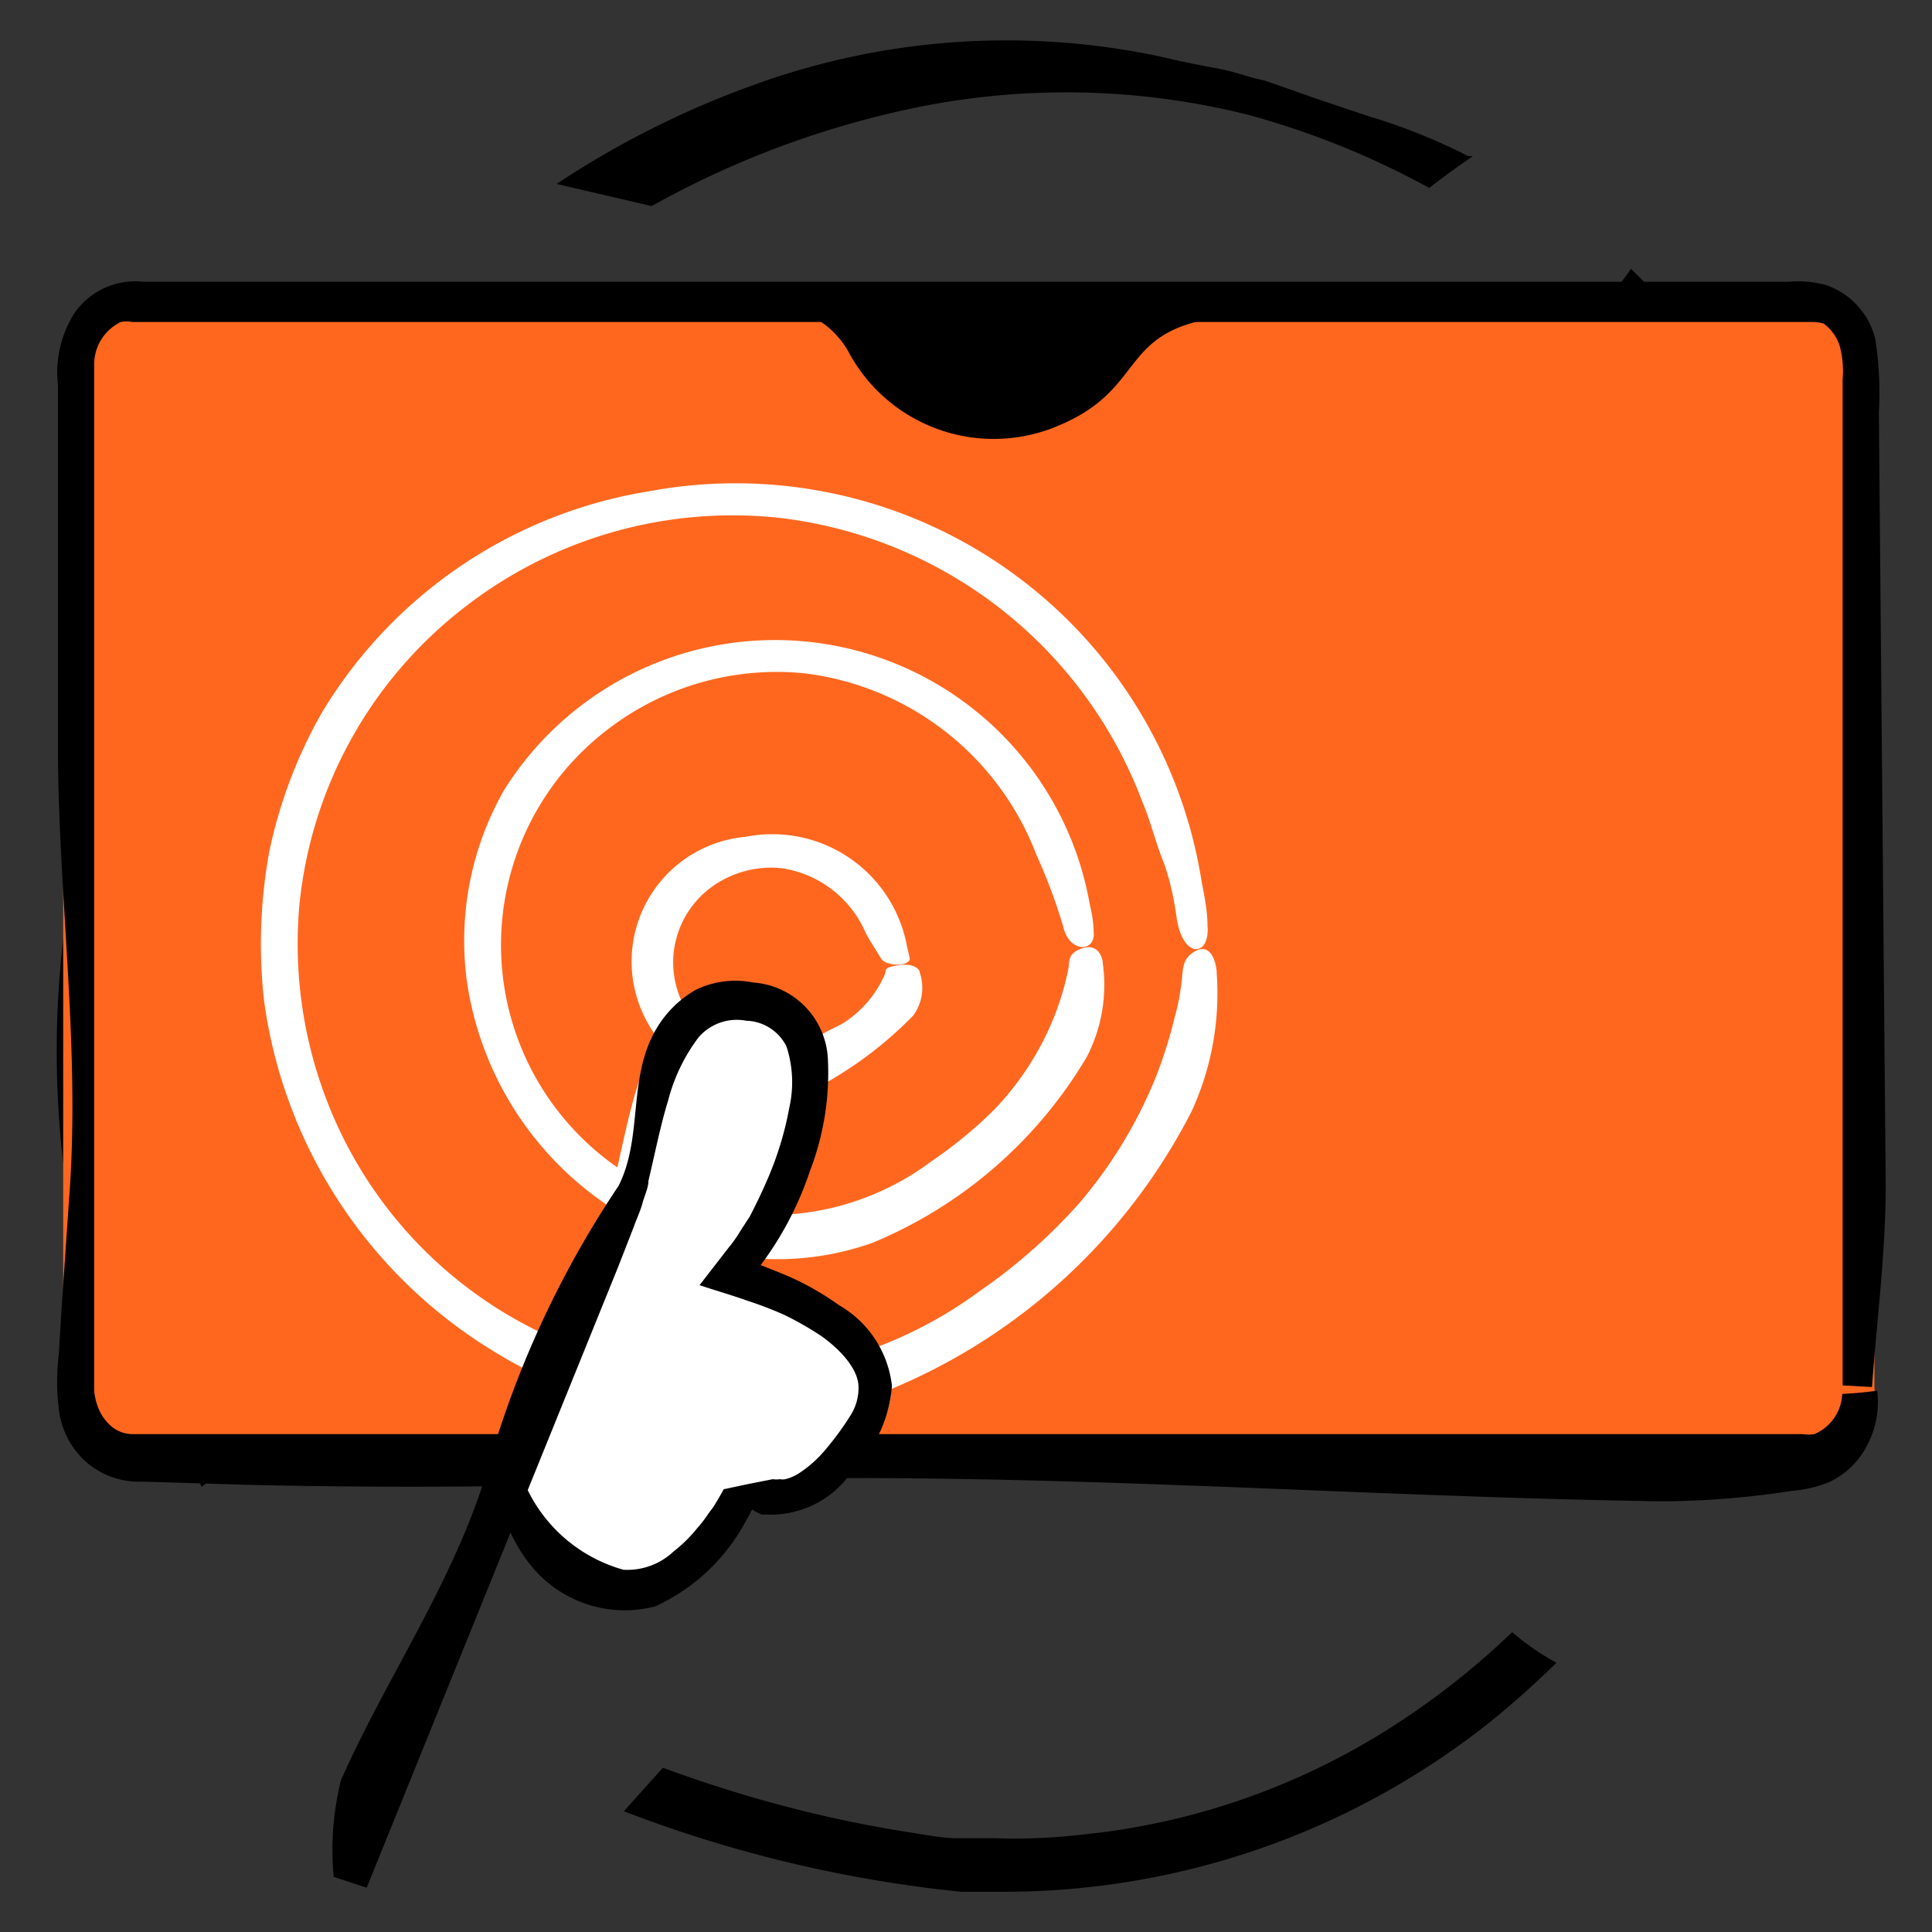
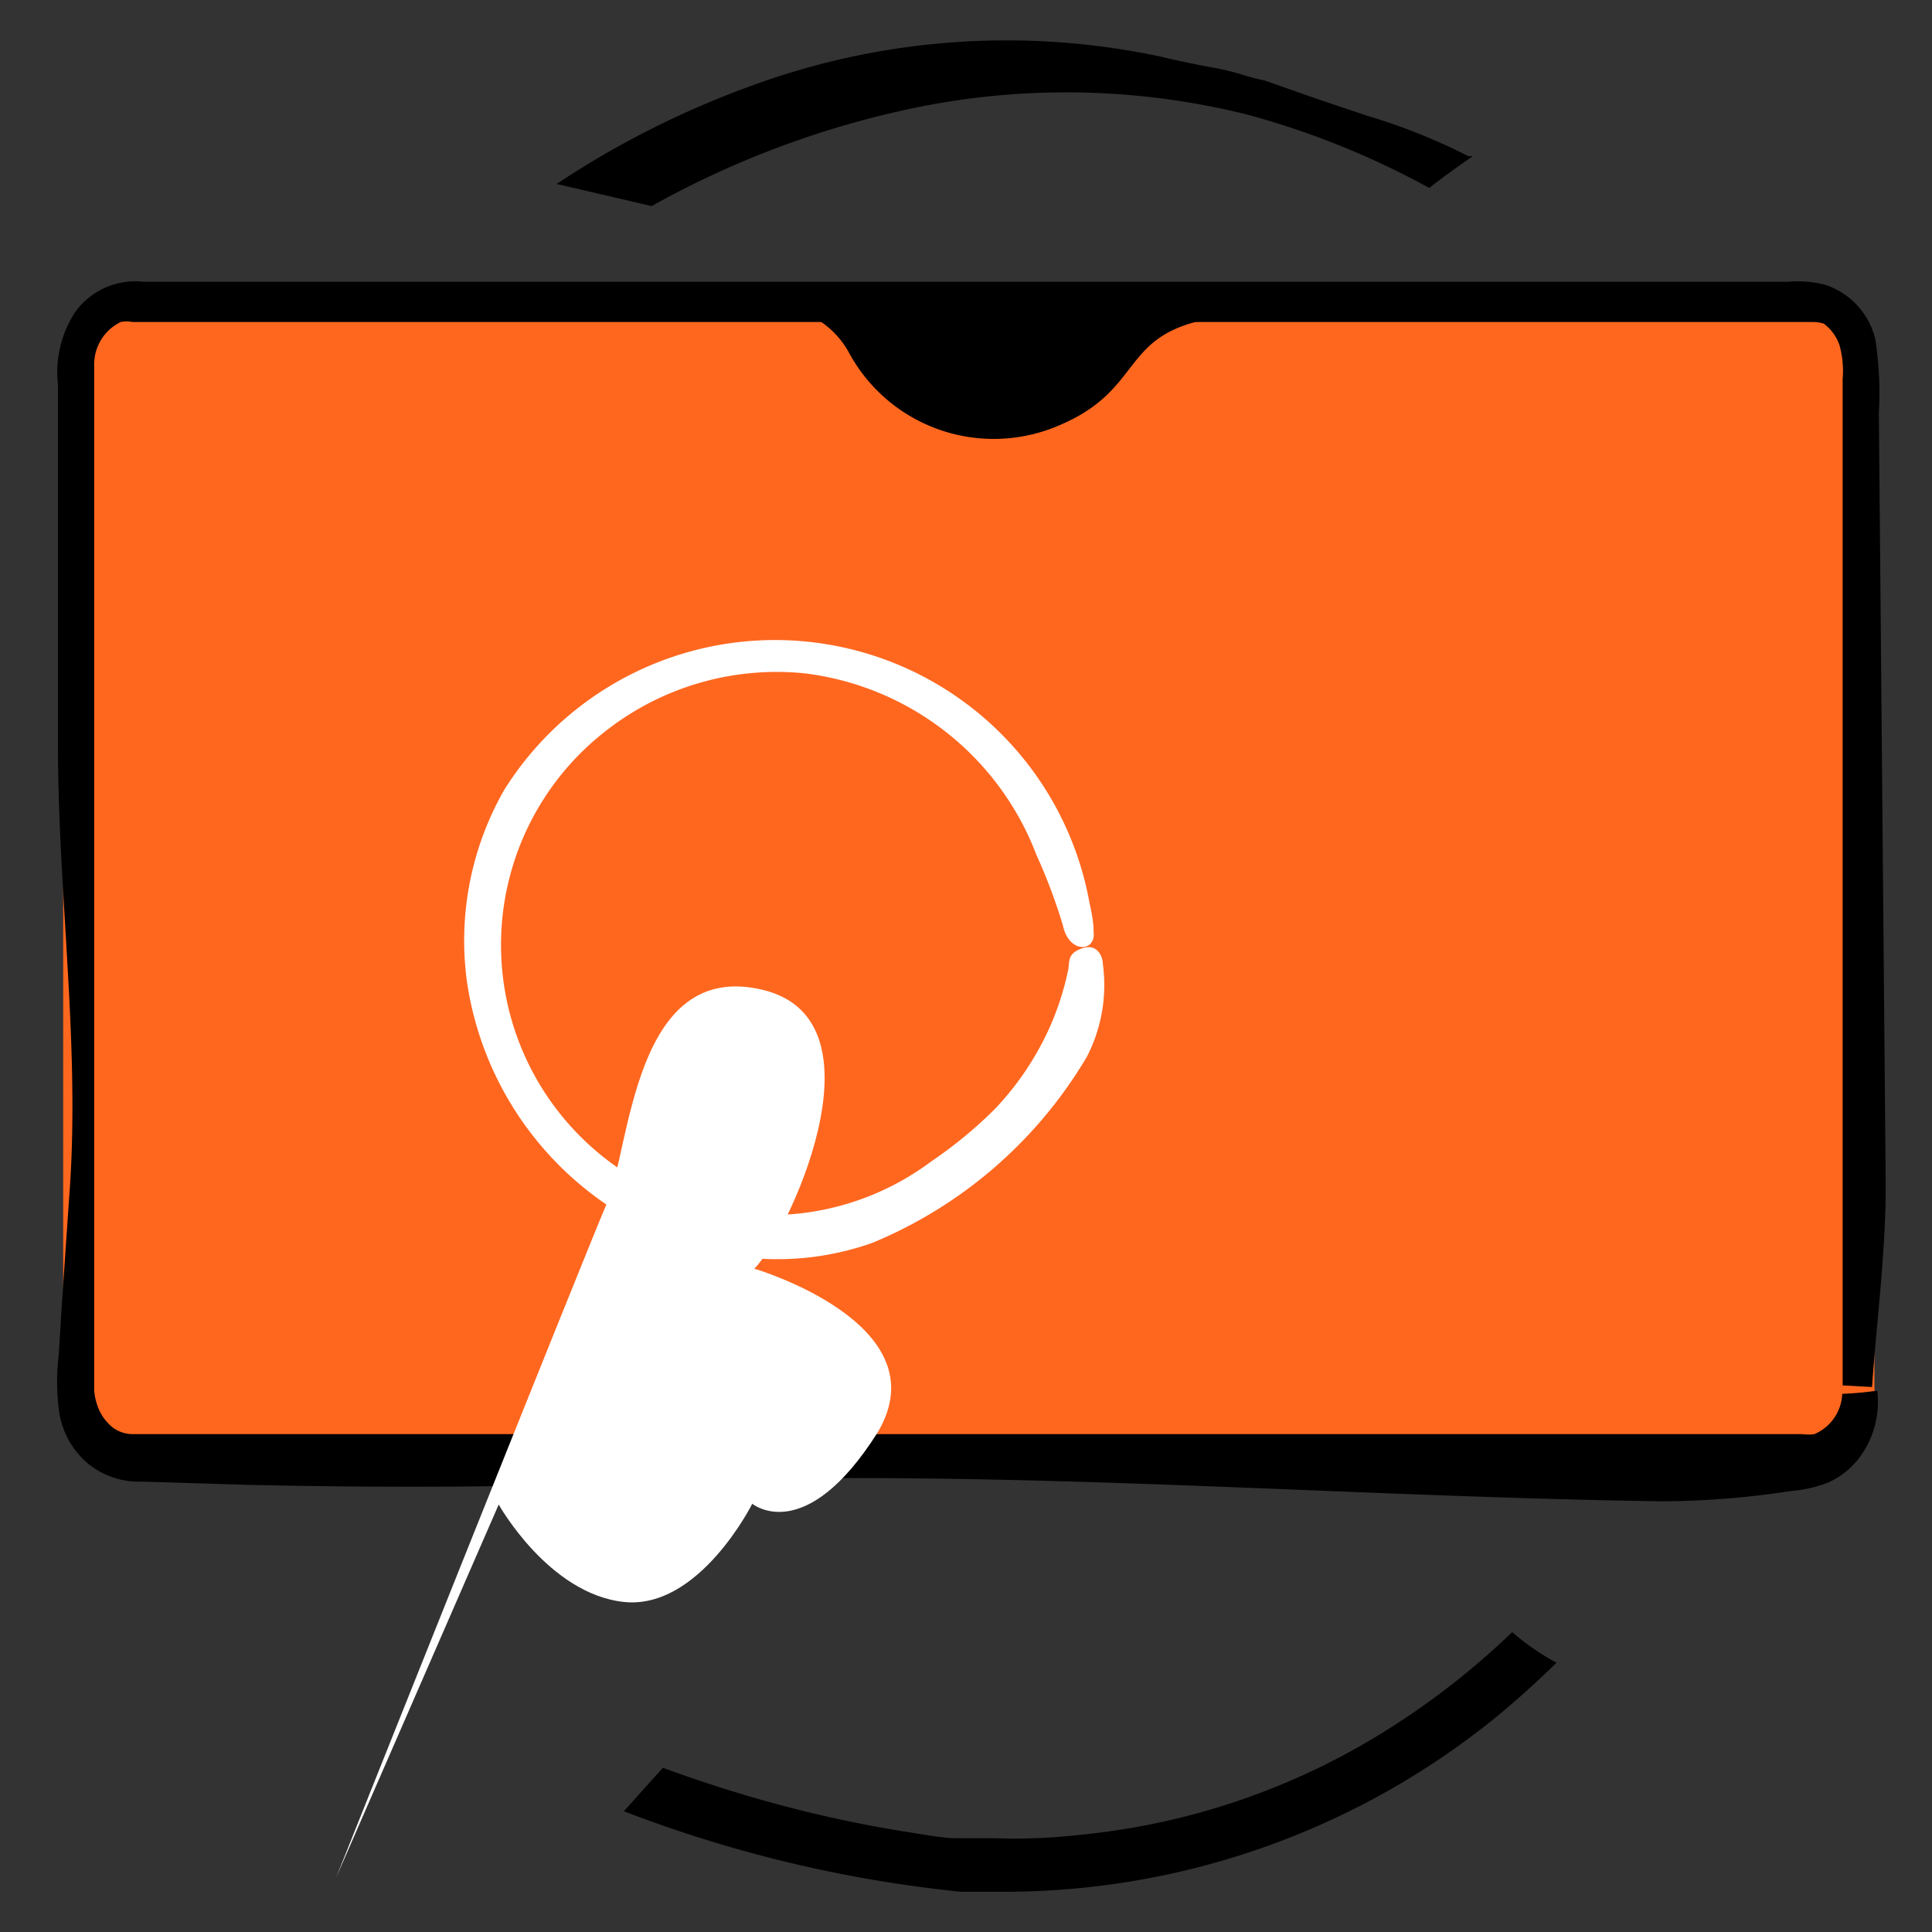
<svg xmlns="http://www.w3.org/2000/svg" id="Layer_2" data-name="Layer 2" viewBox="0 0 48 48">
  <rect x="0" y="0" width="48" height="48" fill="#333333" stroke="none" />
  <defs>
    <style>.cls-1{fill:#ff671f;}.cls-2{fill:#fff;}</style>
  </defs>
  <path d="M22.77,2.67A18.6,18.6,0,0,1,31,2.85a20.58,20.58,0,0,1,4.51,1.82c.35-.28.71-.53,1.08-.79l-.11,0a14.81,14.81,0,0,0-2.5-1l-1.28-.43L31.42,2a5.36,5.36,0,0,1-.54-.14,6.14,6.14,0,0,0-.74-.18q-.66-.12-1.29-.27a18.36,18.36,0,0,0-10.15.71,22.69,22.69,0,0,0-4.87,2.45l2.36.55A23,23,0,0,1,22.77,2.67Z" />
-   <path d="M4.18,35.67l.16-.08c.14.26.27.53.4.79l.27.56c.33-.24.65-.49,1-.74A12.07,12.07,0,0,1,5.24,35v0a29.46,29.46,0,0,1-1.76-8.25,22.65,22.65,0,0,1,.88-8.31A19.06,19.06,0,0,1,8.57,11.3a30.34,30.34,0,0,1,3.37-3.25H9.67A53.33,53.33,0,0,0,6,12.2L4.67,14.08l-.36.66c-.09.17-.18.34-.28.5s-.31.56-.46.85L3,17.5A24.11,24.11,0,0,0,1.67,29.65a17.35,17.35,0,0,0,2.45,5.9Z" />
  <path d="M37.57,40.55a19.3,19.3,0,0,1-3,2.36,17.5,17.5,0,0,1-7.78,2.68,14,14,0,0,1-2.07.08h-.38c-.22,0-.44,0-.64,0s-.71-.08-1-.13a31.09,31.09,0,0,1-4.15-.93c-.71-.21-1.4-.44-2.08-.69Q16,44.44,15.5,45a32.41,32.41,0,0,0,8.37,2c.39,0,.77,0,1.15,0a19.38,19.38,0,0,0,12.09-4.29c.54-.44,1.06-.91,1.56-1.4A6.13,6.13,0,0,1,37.57,40.55Z" />
-   <path d="M46.12,17.1a19.33,19.33,0,0,0-5.6-10.42,6.5,6.5,0,0,1-.84,1A17.38,17.38,0,0,1,43.48,13a24.07,24.07,0,0,1,.68,16.49,26.56,26.56,0,0,1-2.72,6.21l1.15.56A27.91,27.91,0,0,0,45,31.09,27.14,27.14,0,0,0,46.12,17.1Z" />
  <path class="cls-1" d="M46.57,34.47a1.85,1.85,0,0,1-1.72,2H3.3a1.86,1.86,0,0,1-1.73-2V9.08a1.86,1.86,0,0,1,1.73-2H44.85a1.85,1.85,0,0,1,1.72,2Z" />
  <path d="M45.78,34.42v-25a2.39,2.39,0,0,0-.08-.85,1.12,1.12,0,0,0-.39-.53A1,1,0,0,0,45.06,8l-.14,0H3.29A.75.75,0,0,0,3,8a1.17,1.17,0,0,0-.66,1.08V34.54a1.36,1.36,0,0,0,.07.35,1.18,1.18,0,0,0,.36.55.82.82,0,0,0,.55.19H44.78a1,1,0,0,0,.3,0,1.14,1.14,0,0,0,.69-1,8.52,8.52,0,0,0,.87-.08,2.32,2.32,0,0,1-.44,1.66,2,2,0,0,1-.75.61,3.09,3.09,0,0,1-.93.22,21.71,21.71,0,0,1-3.21.26c-8.22-.12-16.46-.82-24.65-.49-3.52.14-7,.16-10.51.08l-2.61-.08a2,2,0,0,1-1.38-.47A2.08,2.08,0,0,1,1.46,35a5.54,5.54,0,0,1,0-1.35l.08-1.3.18-2.62c.28-3.67-.27-7.41-.28-11.12V9.56a2.74,2.74,0,0,1,.43-1.81A1.84,1.84,0,0,1,3.56,7H19.9L34.43,7h10a2.69,2.69,0,0,1,.93.08,1.89,1.89,0,0,1,1.23,1.34,8.67,8.67,0,0,1,.09,1.83l.17,19.21c0,1.66-.22,3.31-.34,5Z" />
-   <path class="cls-2" d="M22.6,23.8l-.07-.31a3.4,3.4,0,0,0-4-2.7,3.11,3.11,0,0,0-1.83,5.39,3.7,3.7,0,0,0,1.55,1,2.65,2.65,0,0,0,1.86-.06,9.7,9.7,0,0,0,2.58-1.89,1.17,1.17,0,0,0,.16-1.07c0-.08-.15-.24-.53-.18s-.3.12-.33.21a2.64,2.64,0,0,1-.32.56,2.76,2.76,0,0,1-.66.63c-.21.14-.46.22-.63.35A2.29,2.29,0,0,1,18,26a2.36,2.36,0,0,1-1.27-2.25,2.33,2.33,0,0,1,.88-1.66,2.52,2.52,0,0,1,1.81-.52,2.7,2.7,0,0,1,2.08,1.59c.1.2.24.4.38.64S22.65,24,22.6,23.8Z" />
  <path class="cls-2" d="M27.17,23.14c0-.24-.05-.47-.1-.7a7.94,7.94,0,0,0-14.54-2.82,7.55,7.55,0,0,0-.93,4.76A8.12,8.12,0,0,0,17.33,31a7.07,7.07,0,0,0,4.34-.12A11.14,11.14,0,0,0,27,26.26a3.88,3.88,0,0,0,.4-2.31c0-.17-.13-.52-.51-.39s-.31.32-.35.53a7,7,0,0,1-.5,1.52,7.25,7.25,0,0,1-1.32,1.94,10.84,10.84,0,0,1-1.59,1.31,6.68,6.68,0,0,1-7.22.5A6.73,6.73,0,0,1,15,18.2,6.88,6.88,0,0,1,20,16.73a7.08,7.08,0,0,1,5.75,4.51A13.81,13.81,0,0,1,26.41,23C26.56,23.7,27.24,23.66,27.17,23.14Z" />
-   <path class="cls-2" d="M30,23c0-.35-.07-.71-.14-1.06A11.72,11.72,0,0,0,16.16,12.2,11.65,11.65,0,0,0,8,17.7a11.88,11.88,0,0,0-1.31,3.46,12.75,12.75,0,0,0-.13,3.7,12.1,12.1,0,0,0,5.62,8.66,11.25,11.25,0,0,0,9.56,1.15,14.73,14.73,0,0,0,7.87-7.07,7,7,0,0,0,.62-3.4c0-.25-.13-.77-.51-.58s-.32.49-.37.82a5.06,5.06,0,0,1-.16.81,11.12,11.12,0,0,1-.49,1.55,11.39,11.39,0,0,1-1.91,3.12,13.78,13.78,0,0,1-2.44,2.15,10.62,10.62,0,0,1-15.72-3.6,10.82,10.82,0,0,1-1.19-6A10.66,10.66,0,0,1,11.4,15.2a10.85,10.85,0,0,1,8-2.33,11,11,0,0,1,9,7.1c.19.45.3.92.48,1.38s.28.94.35,1.43C29.38,23.85,30.07,23.77,30,23Z" />
  <path d="M16.7,7.72c.44,0,3.28-.87,4.37,1a4.09,4.09,0,0,0,5.24,1.85c2.07-.87,1.53-2.18,3.6-2.62S16.7,7.72,16.7,7.72Z" />
  <path class="cls-2" d="M8.35,46.65s6.15-15.41,6.73-16.76.65-6.06,3.86-5.3.55,6.21-.2,6.93c0,0,4.66,1.37,3.07,4.06-1.81,2.87-3.12,1.78-3.12,1.78S17.37,40,15.5,39.8s-3.11-2.42-3.11-2.42" />
-   <path d="M13.1,37a3.78,3.78,0,0,0,2.39,2,1.67,1.67,0,0,0,1.24-.45,3.59,3.59,0,0,0,.59-.58,3,3,0,0,0,.27-.35l.14-.19c.08-.13.17-.28.25-.43l.61-.13.61-.12a.62.62,0,0,0,.18,0,.32.32,0,0,0,.13,0,1.12,1.12,0,0,0,.33-.14,3,3,0,0,0,.69-.62,7.19,7.19,0,0,0,.61-.84,1.27,1.27,0,0,0,.19-.69c0-.4-.38-.88-.93-1.27a8,8,0,0,0-.91-.52,9.06,9.06,0,0,0-.91-.35c-.39-.14-.81-.26-1.2-.39L18.1,31a3.13,3.13,0,0,0,.29-.41l.24-.37c.15-.29.29-.58.42-.88a8.13,8.13,0,0,0,.56-1.82A2.86,2.86,0,0,0,19.54,26a1.15,1.15,0,0,0-1-.64,1.25,1.25,0,0,0-1.19.42,4.45,4.45,0,0,0-.75,1.56c-.19.62-.32,1.28-.49,2,0,.17-.1.37-.15.56s-.16.42-.21.57l-.39,1L9.11,46.9l-.82-.27a7.24,7.24,0,0,1,.18-2.4c1.19-2.68,2.94-5.13,3.72-8a24.64,24.64,0,0,1,3.18-6.77c.61-1.22.22-2.65.92-3.87a2.67,2.67,0,0,1,1-1,2.25,2.25,0,0,1,1.42-.18,2,2,0,0,1,1.86,1.93,6.79,6.79,0,0,1-.45,2.76,8.24,8.24,0,0,1-1.22,2.33c.29.12.6.23.95.4a7.19,7.19,0,0,1,1,.6,2.65,2.65,0,0,1,1.31,2,3.33,3.33,0,0,1-1,2.14,2.44,2.44,0,0,1-2.09,1.06l-.15,0-.18-.09c-.06-.07-.08,0-.11.08l-.1.17a4.83,4.83,0,0,1-2.25,2.12,3,3,0,0,1-3-.91,3.76,3.76,0,0,1-.83-1.61Z" />
</svg>